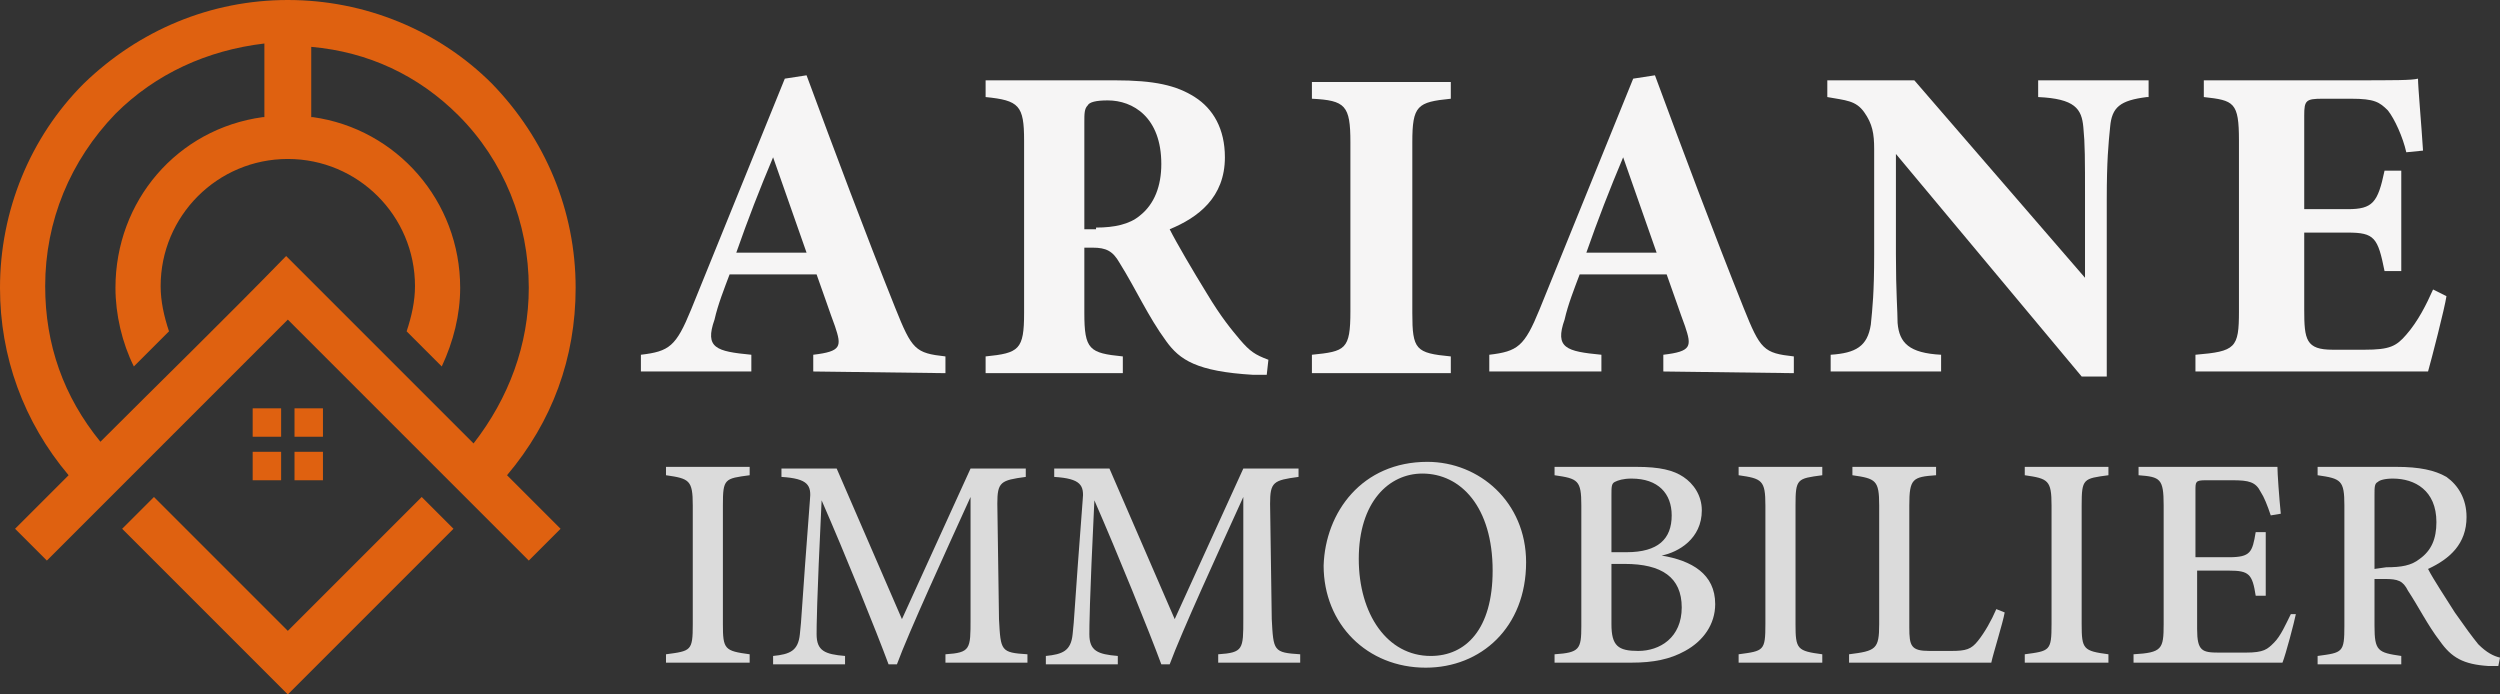
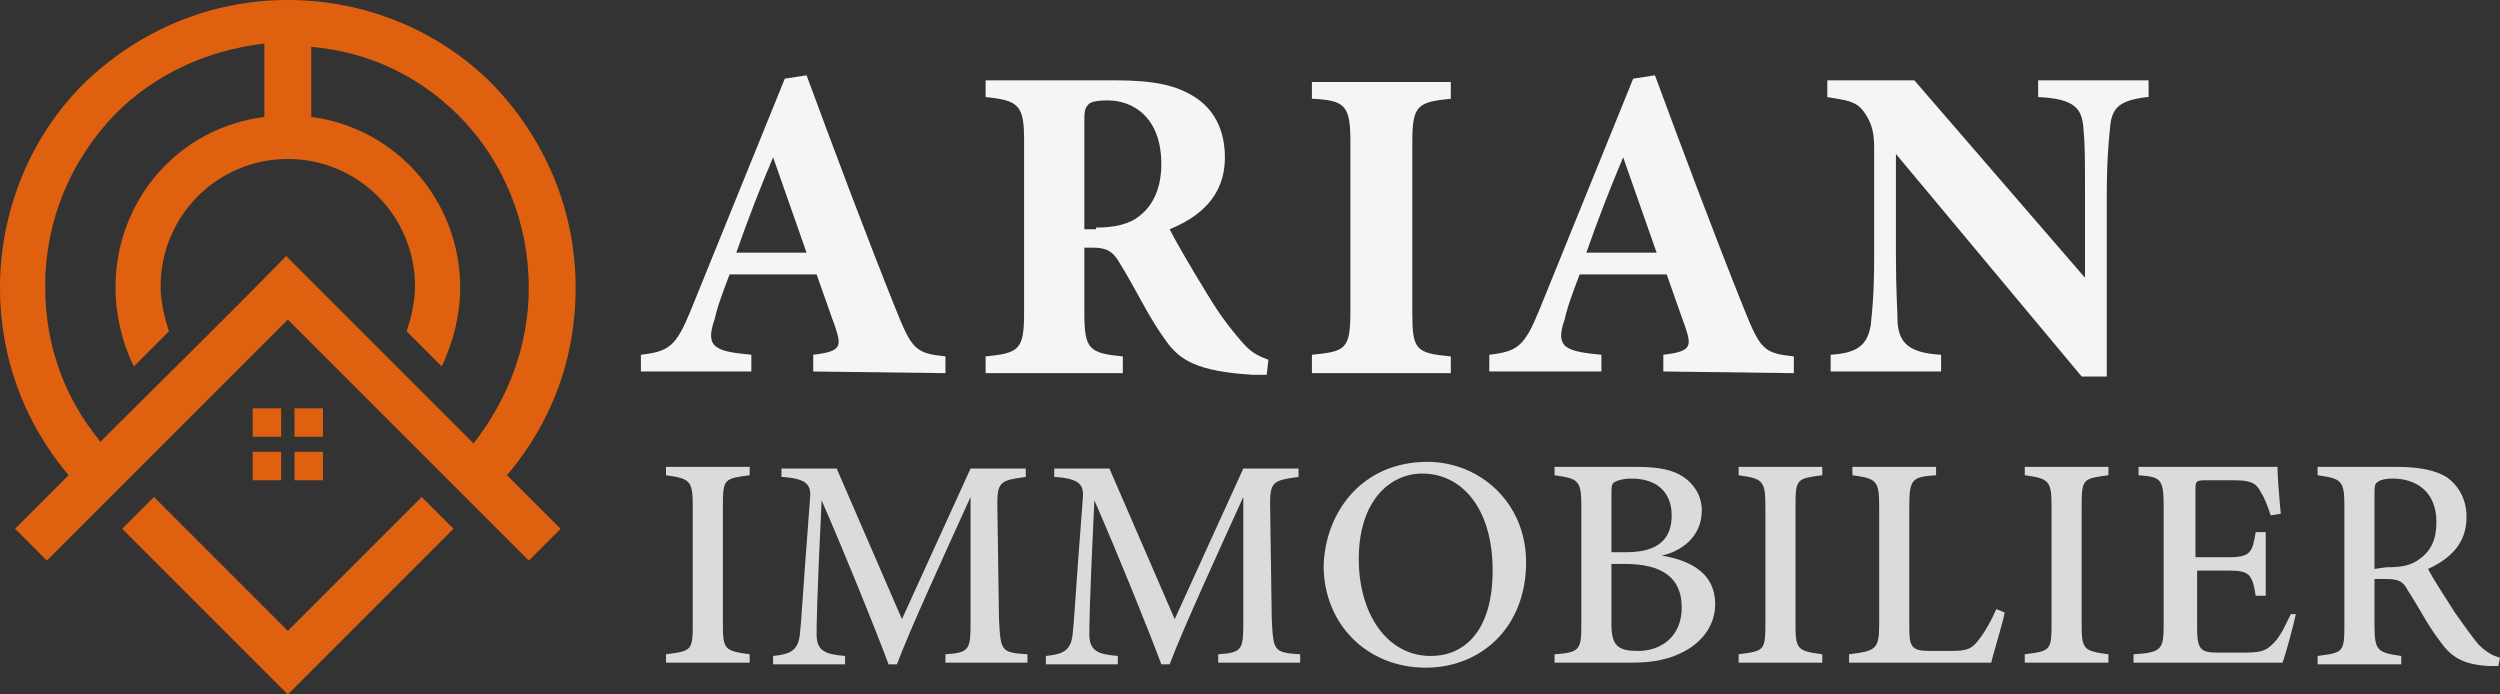
<svg xmlns="http://www.w3.org/2000/svg" version="1.1" id="Layer_1" x="0px" y="0px" width="149.4px" height="41.5px" viewBox="0 0 149.4 41.5" style="enable-background:new 0 0 149.4 41.5;" xml:space="preserve">
  <rect x="0" y="0" width="149.4" height="41.5" fill="#333333" stroke="none" />
  <style type="text/css">
	.st0{fill:#F6F5F5;}
	.st1{fill:#DBDBDB;}
	.st2{fill-rule:evenodd;clip-rule:evenodd;fill:#DF6110;}
</style>
  <g>
    <path class="st0" d="M48.6,22.2v-1c1.7-0.2,1.7-0.5,1.3-1.7c-0.3-0.8-0.7-2-1.1-3.1h-5.2c-0.3,0.8-0.7,1.8-0.9,2.7   c-0.6,1.7,0.1,1.9,2.2,2.1v1h-6.6v-1c1.7-0.2,2.1-0.5,3-2.7l5.6-13.8l1.3-0.2c1.7,4.6,3.5,9.4,5.3,13.9c1,2.5,1.2,2.7,3,2.9v1   L48.6,22.2L48.6,22.2z M46.2,9.4c-0.8,1.9-1.5,3.7-2.2,5.7h4.2L46.2,9.4z" />
    <path class="st0" d="M75.7,22.4c-0.2,0-0.5,0-0.8,0c-3.4-0.2-4.4-0.9-5.2-2c-1.1-1.5-1.8-3.1-2.8-4.7c-0.4-0.7-0.8-0.9-1.6-0.9   h-0.5v3.9c0,2.2,0.3,2.4,2.3,2.6v1h-8.2v-1c2-0.2,2.3-0.4,2.3-2.6V8.4c0-2.1-0.3-2.4-2.3-2.6v-1h7.7c2.4,0,3.7,0.3,4.8,1   c1.1,0.7,1.8,1.9,1.8,3.6c0,2.4-1.6,3.6-3.3,4.3c0.4,0.8,1.4,2.5,2.2,3.8c0.9,1.5,1.5,2.2,2,2.8c0.6,0.7,0.9,0.9,1.7,1.2L75.7,22.4   z M65.5,13.6c1.1,0,2-0.2,2.6-0.7c0.9-0.7,1.3-1.8,1.3-3.1C69.4,7,67.7,6,66.2,6c-0.7,0-1.1,0.1-1.2,0.3c-0.2,0.2-0.2,0.5-0.2,1   v6.4h0.7V13.6z" />
    <path class="st0" d="M78.4,22.2v-1c2-0.2,2.3-0.3,2.3-2.6V8.5c0-2.2-0.3-2.5-2.3-2.6v-1h8.3v1c-2,0.2-2.3,0.4-2.3,2.6v10.2   c0,2.2,0.2,2.4,2.3,2.6v1h-8.3V22.2z" />
    <path class="st0" d="M99.4,22.2v-1c1.7-0.2,1.7-0.5,1.3-1.7c-0.3-0.8-0.7-2-1.1-3.1h-5.2c-0.3,0.8-0.7,1.8-0.9,2.7   c-0.6,1.7,0.1,1.9,2.2,2.1v1H89v-1c1.7-0.2,2.1-0.5,3-2.7l5.6-13.8l1.3-0.2c1.7,4.6,3.5,9.4,5.3,13.9c1,2.5,1.2,2.7,3,2.9v1   L99.4,22.2L99.4,22.2z M97,9.4c-0.8,1.9-1.5,3.7-2.2,5.7H99L97,9.4z" />
    <path class="st0" d="M128.3,5.8c-1.6,0.2-2.1,0.6-2.2,1.8c-0.1,1-0.2,2-0.2,4.3v10.6h-1.5L113.3,9.2v6c0,2.3,0.1,3.4,0.1,4.1   c0.1,1.2,0.7,1.8,2.6,1.9v1h-6.6v-1c1.5-0.1,2.2-0.5,2.4-1.8c0.1-1,0.2-1.9,0.2-4.2V8.9c0-0.9-0.1-1.5-0.6-2.2s-1.1-0.7-2.2-0.9v-1   h5.2l10.2,11.8v-4.8c0-2.3,0-3.2-0.1-4.2c-0.1-1.1-0.5-1.7-2.7-1.8v-1h6.6v1H128.3z" />
-     <path class="st0" d="M146.2,17.7c-0.1,0.7-0.9,3.8-1.1,4.5h-13.9v-1c2.4-0.2,2.6-0.4,2.6-2.6V8.4c0-2.3-0.3-2.4-2.1-2.6v-1h8.7   c2.8,0,3.7,0,4.1-0.1c0,0.5,0.2,2.7,0.3,4.3l-1,0.1c-0.2-0.9-0.7-2-1.1-2.5c-0.5-0.5-0.8-0.7-2.2-0.7h-1.7c-1,0-1.1,0.1-1.1,1v5.6   h2.6c1.5,0,1.8-0.4,2.2-2.3h1v6h-1c-0.4-2-0.6-2.3-2.2-2.3h-2.6v4.6c0,1.8,0.1,2.4,1.7,2.4h1.9c1.5,0,1.9-0.2,2.5-0.9   c0.7-0.8,1.2-1.8,1.6-2.7L146.2,17.7z" />
    <path class="st1" d="M39.8,39.6v-0.5c1.5-0.2,1.6-0.2,1.6-1.8v-7.1c0-1.5-0.2-1.6-1.6-1.8v-0.5h5v0.5c-1.5,0.2-1.6,0.2-1.6,1.8v7.1   c0,1.5,0.1,1.6,1.6,1.8v0.5H39.8z" />
    <path class="st1" d="M56.5,39.6v-0.5C58,39,58,38.8,58,37v-7.3c-1.5,3.3-3.7,8.1-4.4,10h-0.5c-0.7-1.9-2.6-6.6-4-9.8   c-0.3,6.2-0.3,7.6-0.3,8c0,1,0.5,1.2,1.7,1.3v0.5h-4.3v-0.5c1-0.1,1.5-0.3,1.6-1.3c0.1-0.8,0.1-1.5,0.6-8c0.1-0.9-0.1-1.3-1.7-1.4   V28H50l3.9,9l4.1-9h3.3v0.5c-1.5,0.2-1.7,0.3-1.7,1.6l0.1,6.9c0.1,1.9,0.1,2,1.7,2.1v0.5H56.5z" />
    <path class="st1" d="M72.8,39.6v-0.5c1.5-0.1,1.5-0.3,1.5-2.1v-7.3c-1.5,3.3-3.7,8.1-4.4,10h-0.5c-0.7-1.9-2.6-6.6-4-9.8   c-0.3,6.2-0.3,7.6-0.3,8c0,1,0.5,1.2,1.7,1.3v0.5h-4.3v-0.5c1-0.1,1.5-0.3,1.6-1.3c0.1-0.8,0.1-1.5,0.6-8c0.1-0.9-0.1-1.3-1.7-1.4   V28h3.3l3.9,9l4.1-9h3.3v0.5c-1.5,0.2-1.7,0.3-1.7,1.6L76,37c0.1,1.9,0.1,2,1.7,2.1v0.5H72.8z" />
    <path class="st1" d="M85.3,27.6c3.1,0,5.9,2.4,5.9,6c0,3.9-2.7,6.3-6,6.3c-3.5,0-6.1-2.6-6.1-6.1C79.2,30.6,81.4,27.6,85.3,27.6z    M85,28.3c-2,0-3.8,1.7-3.8,5.1c0,3.3,1.7,5.8,4.3,5.8c2.1,0,3.7-1.6,3.7-5.1C89.2,30.3,87.3,28.3,85,28.3z" />
    <path class="st1" d="M99.3,33.2c1.8,0.3,3.2,1.1,3.2,2.9c0,1.2-0.7,2.2-1.8,2.8c-0.9,0.5-1.9,0.7-3.2,0.7h-4.6v-0.5   c1.5-0.1,1.6-0.3,1.6-1.7v-7.2c0-1.5-0.2-1.6-1.6-1.8v-0.5h4.9c1.4,0,2.2,0.2,2.8,0.6c0.6,0.4,1.1,1.1,1.1,2   C101.7,32.2,100.3,33,99.3,33.2z M97.2,33c1.9,0,2.7-0.8,2.7-2.2c0-1.3-0.8-2.2-2.4-2.2c-0.5,0-0.8,0.1-1,0.2s-0.2,0.3-0.2,0.8V33   H97.2z M96.3,37.3c0,1.3,0.4,1.6,1.6,1.6c1.3,0,2.6-0.8,2.6-2.6s-1.2-2.6-3.4-2.6h-0.8C96.3,33.7,96.3,37.3,96.3,37.3z" />
    <path class="st1" d="M103.9,39.6v-0.5c1.5-0.2,1.6-0.2,1.6-1.8v-7.1c0-1.5-0.2-1.6-1.6-1.8v-0.5h5v0.5c-1.5,0.2-1.6,0.2-1.6,1.8   v7.1c0,1.5,0.1,1.6,1.6,1.8v0.5H103.9z" />
    <path class="st1" d="M119.8,36.6c-0.1,0.6-0.7,2.5-0.8,3h-8.5v-0.5c1.6-0.2,1.8-0.3,1.8-1.8v-7.1c0-1.5-0.2-1.6-1.6-1.8v-0.5h5v0.5   c-1.4,0.1-1.6,0.2-1.6,1.8v7.3c0,1.1,0.1,1.4,1.2,1.4c0,0,1.2,0,1.3,0c0.9,0,1.2-0.1,1.6-0.6s0.8-1.2,1.1-1.9L119.8,36.6z" />
    <path class="st1" d="M121,39.6v-0.5c1.5-0.2,1.6-0.2,1.6-1.8v-7.1c0-1.5-0.2-1.6-1.6-1.8v-0.5h5v0.5c-1.5,0.2-1.6,0.2-1.6,1.8v7.1   c0,1.5,0.1,1.6,1.6,1.8v0.5H121z" />
    <path class="st1" d="M137.2,36.7c-0.1,0.5-0.6,2.4-0.8,2.9h-8.9v-0.5c1.7-0.1,1.8-0.3,1.8-1.8v-7.1c0-1.6-0.2-1.7-1.5-1.8v-0.5h5.6   c1.7,0,2.4,0,2.7,0c0,0.4,0.1,1.8,0.2,2.8l-0.6,0.1c-0.2-0.6-0.4-1.1-0.6-1.4c-0.3-0.6-0.7-0.7-1.7-0.7h-1.6   c-0.6,0-0.6,0.1-0.6,0.6v4h2c1.3,0,1.4-0.3,1.6-1.5h0.6v3.8h-0.6c-0.2-1.3-0.4-1.5-1.6-1.5h-1.9v3.5c0,1.3,0.3,1.4,1.3,1.4h1.6   c1.1,0,1.3-0.2,1.7-0.6c0.4-0.4,0.7-1.1,1-1.7L137.2,36.7z" />
    <path class="st1" d="M149.3,39.8c-0.2,0-0.4,0-0.6,0c-1.5-0.1-2.2-0.5-2.9-1.5c-0.7-0.9-1.3-2.1-1.9-3c-0.3-0.6-0.6-0.7-1.4-0.7   h-0.6v2.8c0,1.5,0.2,1.6,1.6,1.8v0.5h-5v-0.5c1.5-0.2,1.6-0.2,1.6-1.8v-7.2c0-1.5-0.2-1.6-1.6-1.8v-0.5h4.7c1.4,0,2.3,0.2,3,0.6   c0.7,0.5,1.2,1.3,1.2,2.4c0,1.6-1,2.5-2.3,3.1c0.3,0.6,1.1,1.8,1.6,2.6c0.7,1,1,1.4,1.4,1.9c0.5,0.5,0.9,0.7,1.3,0.8L149.3,39.8z    M142.6,33.9c0.9,0,1.5-0.1,2-0.5c0.7-0.5,1-1.2,1-2.2c0-1.9-1.3-2.6-2.6-2.6c-0.5,0-0.8,0.1-0.9,0.2c-0.2,0.1-0.2,0.3-0.2,0.8V34   L142.6,33.9L142.6,33.9z" />
  </g>
  <path class="st2" d="M9.2,29.7l-1.9,1.9l9.9,9.9l9.9-9.9l-1.9-1.9l-8,8L9.2,29.7z M6.9,17.2c0,1.6,0.4,3.3,1.1,4.7l2.1-2.1  c-0.3-0.9-0.5-1.8-0.5-2.7c0-4.2,3.4-7.6,7.6-7.6s7.6,3.4,7.6,7.6c0,0.9-0.2,1.8-0.5,2.7l2.1,2.1c0.7-1.5,1.1-3.1,1.1-4.7  c0-5.2-3.8-9.5-8.8-10.2h-0.1V2.8C22,3.1,25,4.5,27.4,6.9c2.7,2.7,4.2,6.4,4.2,10.3c0,3.4-1.2,6.6-3.3,9.3  c-3.7-3.7-7.4-7.4-11.2-11.2C13.5,19,9.7,22.7,6,26.4c-2.2-2.7-3.3-5.8-3.3-9.3c0-3.9,1.5-7.5,4.2-10.3c2.4-2.4,5.5-3.8,8.9-4.2V7  h-0.1C10.6,7.7,6.9,12,6.9,17.2z M17.6,24.4v1.7h1.7v-1.7H17.6z M19.3,27h-1.7v1.7h1.7V27z M16.8,28.7V27h-1.7v1.7H16.8z M16.8,26.1  v-1.7h-1.7v1.7H16.8z M31.6,33.5l1.9-1.9l-3.2-3.2c2.7-3.2,4.1-7,4.1-11.2c0-4.6-1.8-8.9-5-12.2c-3.2-3.2-7.6-5-12.2-5  C12.6,0,8.3,1.8,5,5c-3.2,3.2-5,7.6-5,12.2c0,4.1,1.4,8,4.1,11.2l-3.2,3.2l1.9,1.9c4.8-4.8,9.6-9.6,14.4-14.4  C22,23.9,26.8,28.7,31.6,33.5z" />
</svg>